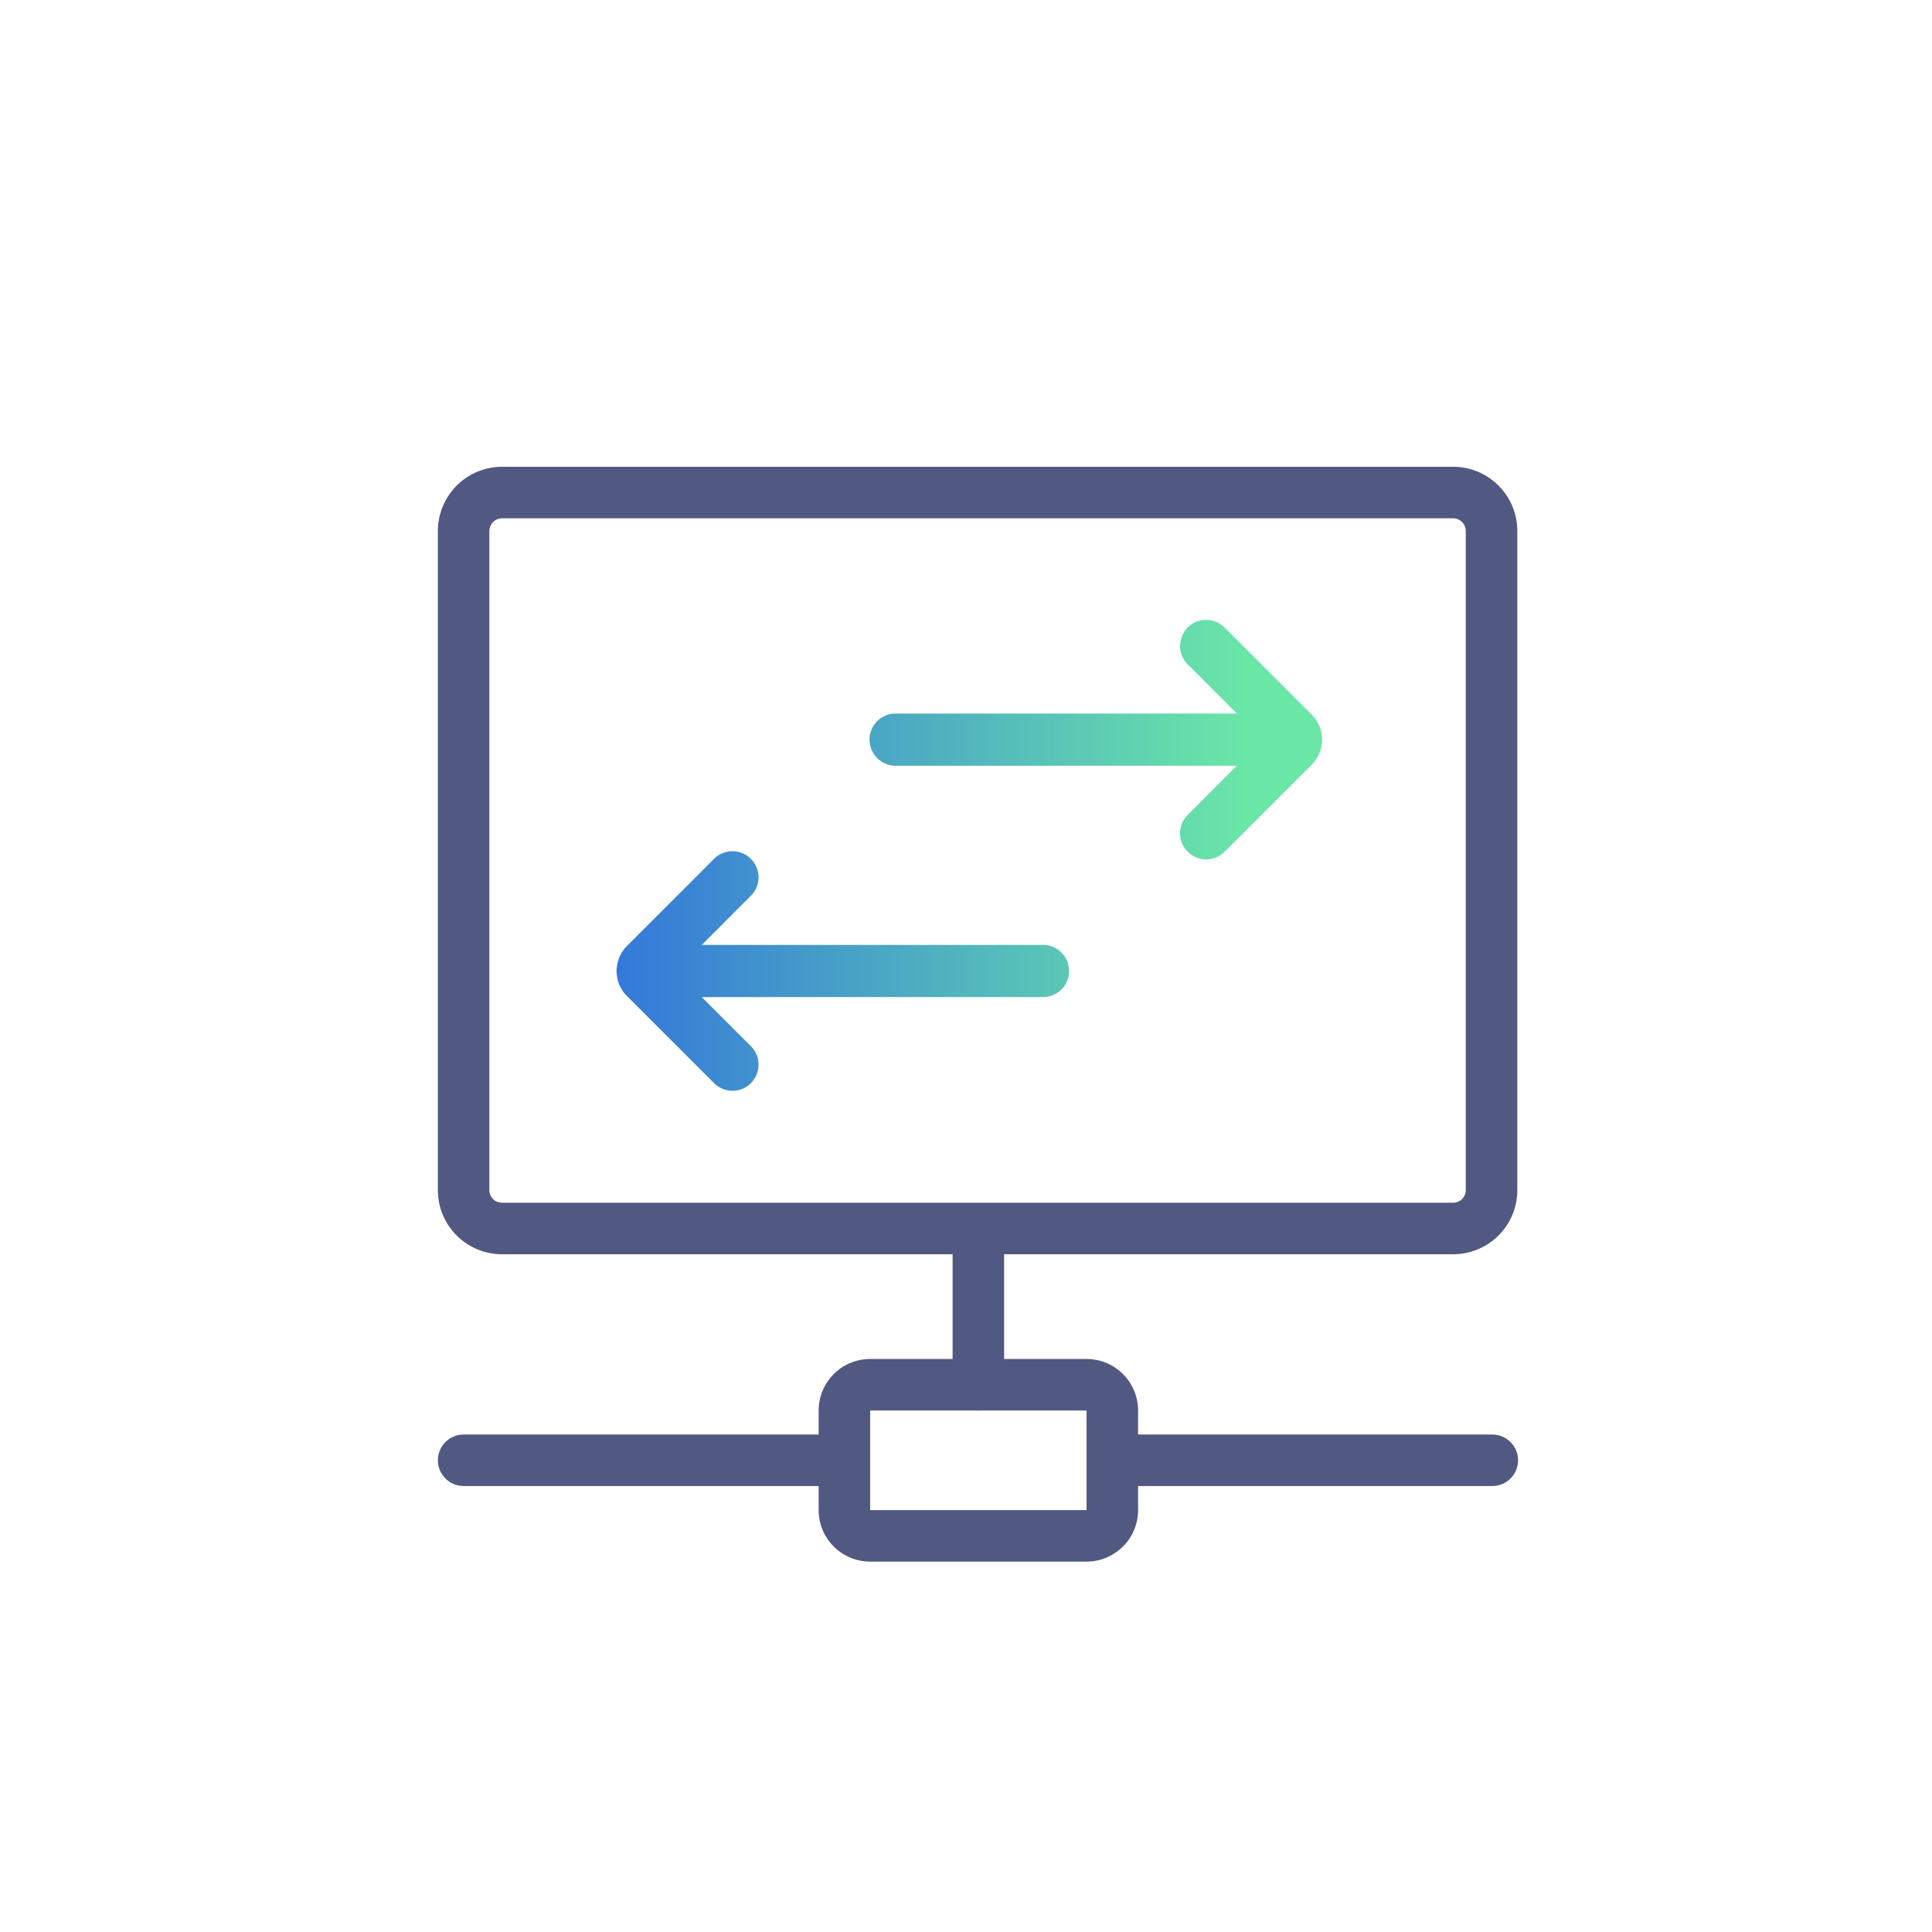
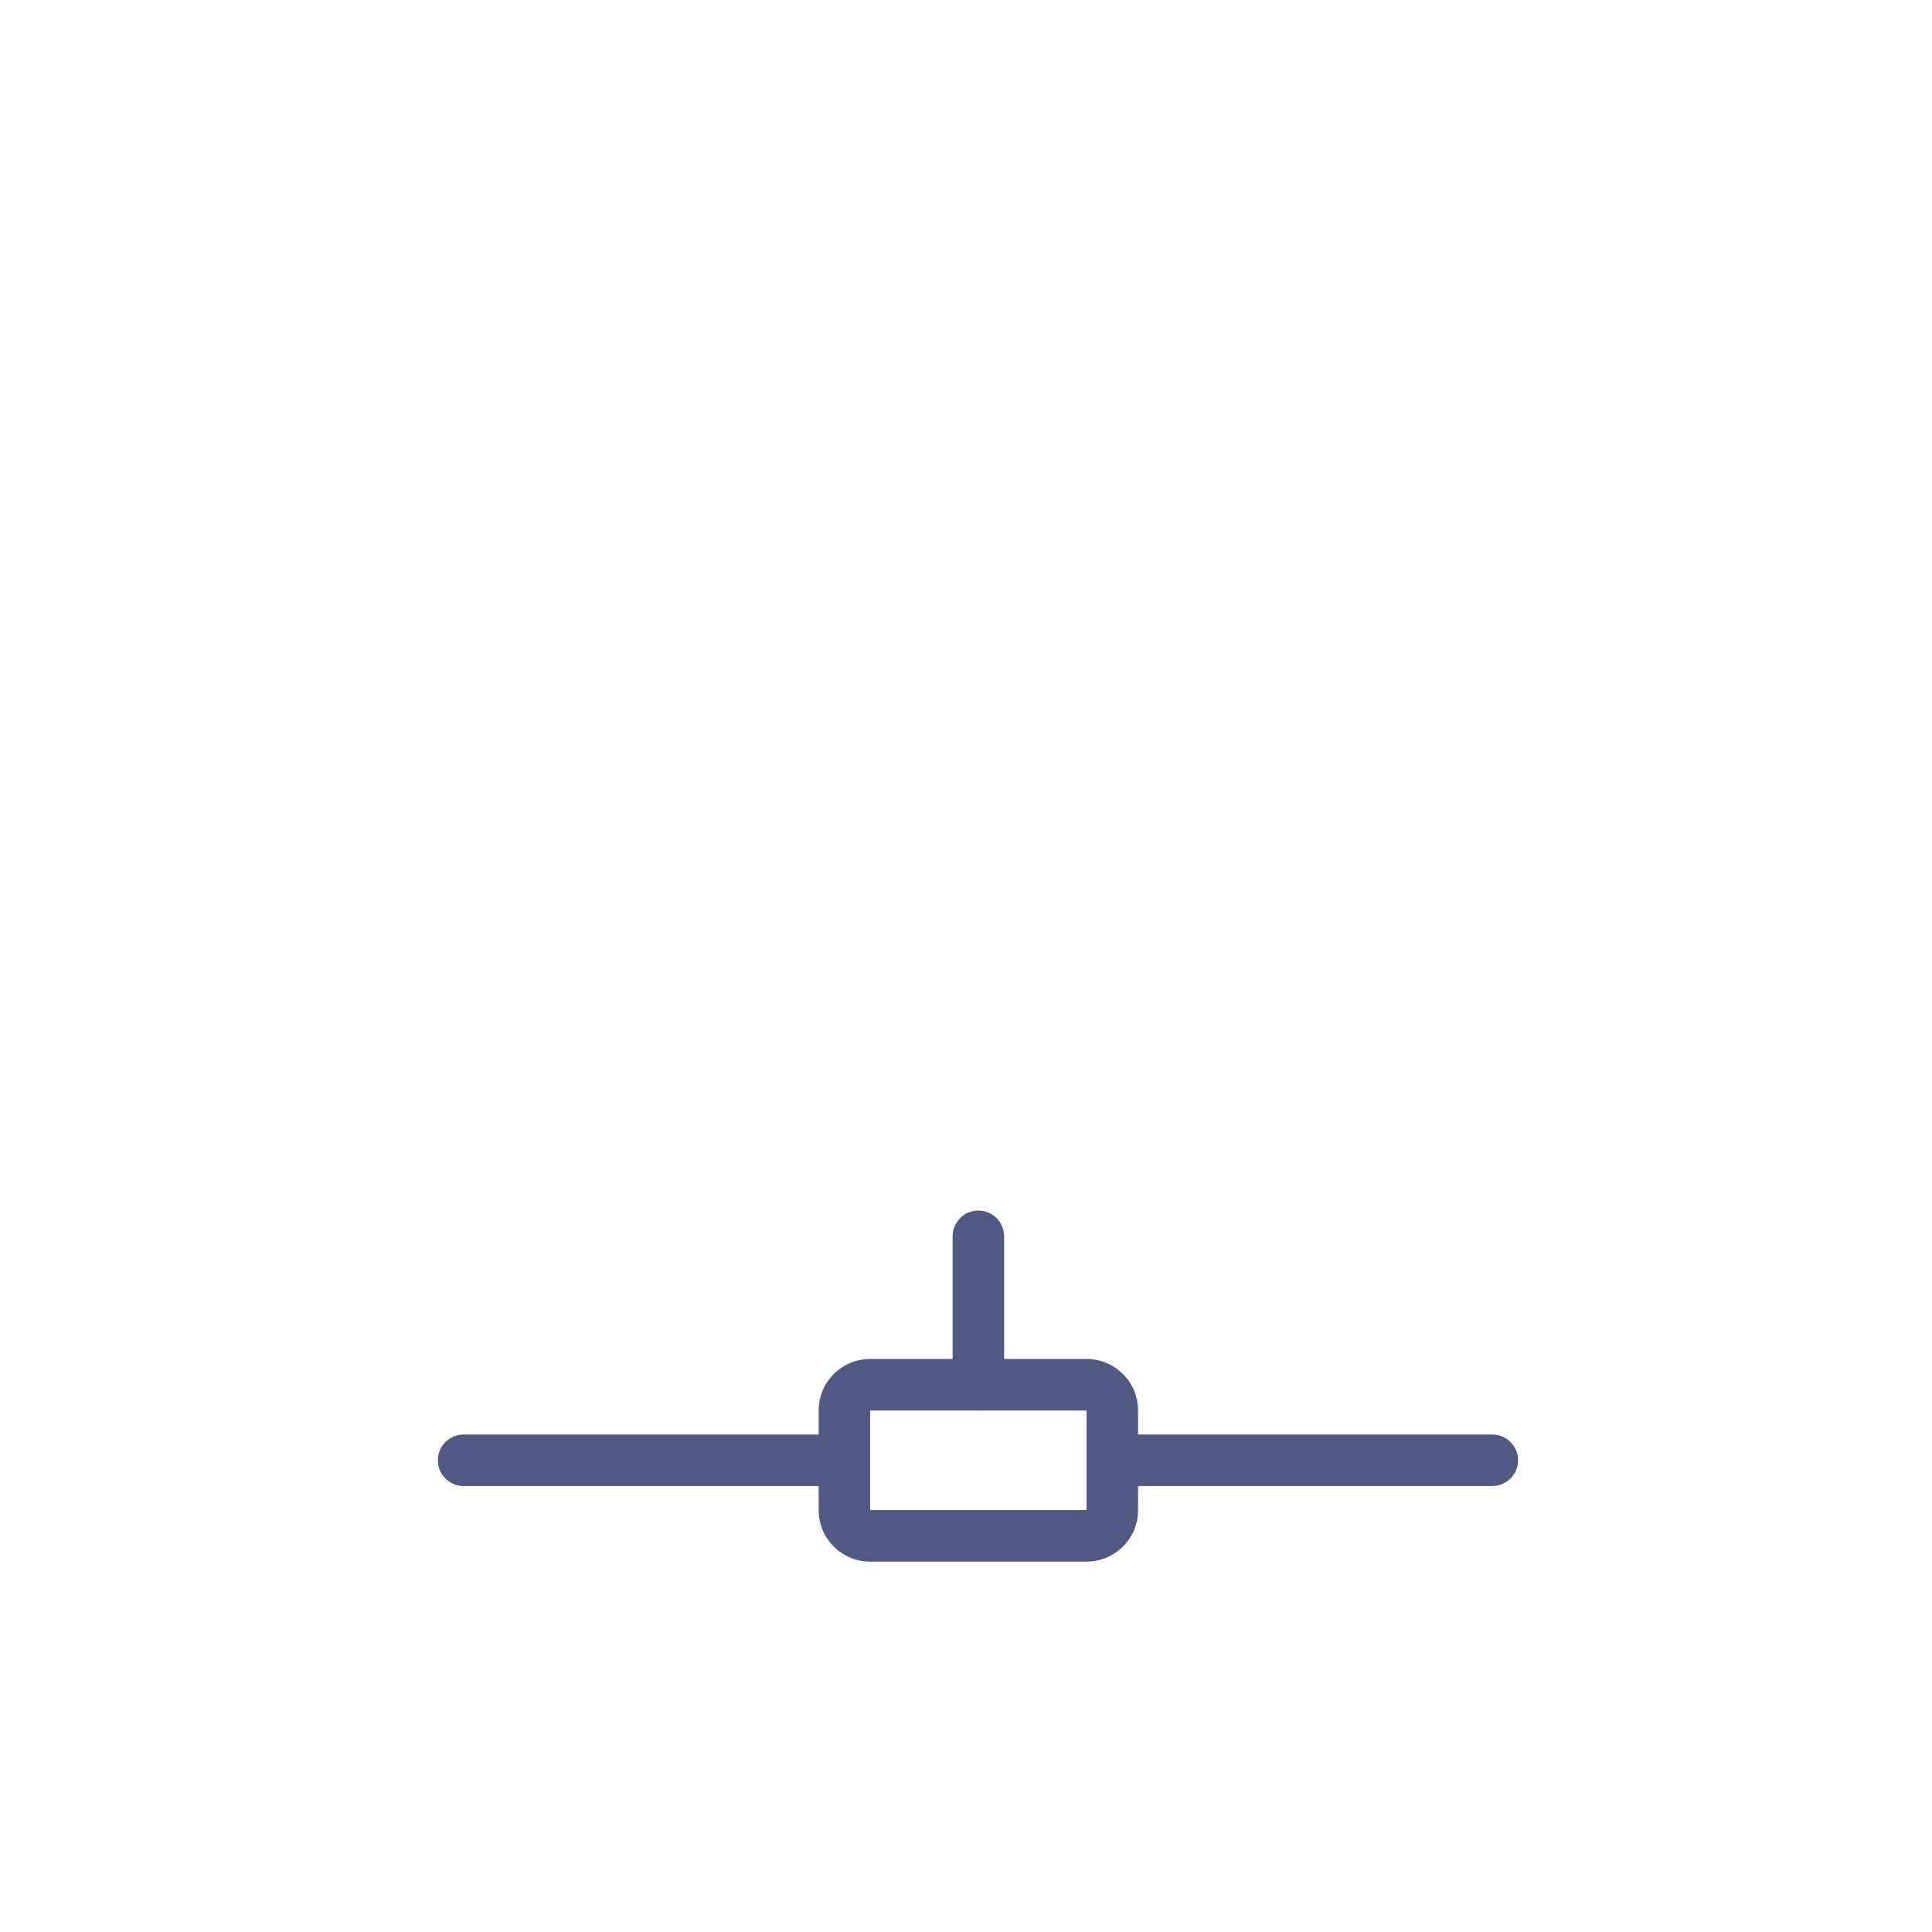
<svg xmlns="http://www.w3.org/2000/svg" width="75" height="75" viewBox="0 0 75 75">
  <defs>
    <linearGradient id="a" x1="-1.725%" x2="101.725%" y1="49.94%" y2="49.94%">
      <stop offset="0%" stop-color="#3377DA" />
      <stop offset="100%" stop-color="#6AE6A7" />
    </linearGradient>
  </defs>
  <path fill="#515982" d="M42.18 52.756h-8.4c-1.105 0-2 .895-2 2v3.865c0 1.105.895 2 2 2h8.4c1.105 0 2-.895 2-2v-3.865c0-1.105-.895-2-2-2zm-8.4 2h8.4v3.865h-8.4v-3.865z" />
  <path fill="#515982" d="M37.98 46.994c.513 0 .935.386.993.883l.007.117v5.761c0 .552-.448 1-1 1-.513 0-.935-.386-.993-.883l-.007-.117v-5.761c0-.552.448-1 1-1zm-5.639 8.694c.552 0 1 .448 1 1 0 .513-.386.935-.883.993l-.117.007H17.998c-.552 0-1-.448-1-1 0-.513.386-.935.883-.993l.117-.007h14.343zm25.59 0c.552 0 1 .448 1 1 0 .513-.386.935-.883.993l-.117.007H43.588c-.552 0-1-.448-1-1 0-.513.386-.935.883-.993l.117-.007h14.343z" />
-   <path fill="#515982" d="M56.426 18.12h-36.937a2.497 2.497 0 00-1.765.735 2.497 2.497 0 00-.726 1.769v25.577a2.489 2.489 0 002.489 2.489h36.934c1.375-.007 2.481-1.119 2.481-2.489V20.619c.004-1.37-1.103-2.488-2.475-2.499zm-36.934 2H56.41a.495.495 0 01.491.496v25.585a.489.489 0 01-.486.489H19.486a.489.489 0 01-.489-.489V20.622c0-.136.051-.262.144-.355a.495.495 0 01.35-.146z" />
-   <path fill="url(#a)" d="M27.718 33.341a1.013 1.013 0 011.432.001c.395.396.395 1.036-.001 1.431l-1.905 1.909 13.245-.001c.464 0 .86.313.978.753l.029.151.006.109a1.012 1.012 0 01-1.012 1.012l-13.248.001 1.909 1.908c.319.319.383.803.174 1.195l-.091.142-.084.096a1.012 1.012 0 01-.715.295c-.267 0-.523-.105-.716-.296l-3.387-3.387c-.22-.22-.357-.511-.385-.802l-.011-.086-.003-.077a.806.806 0 01.012-.143l.023-.146a1.351 1.351 0 01.365-.677zm19.105-9.276c.267 0 .523.105.716.296l3.387 3.387c.22.22.357.511.385.802a.969.969 0 01.014.163.806.806 0 01-.012.143l-.023.146a1.351 1.351 0 01-.365.677l-3.387 3.387a1.013 1.013 0 01-1.432-.001c-.395-.396-.395-1.036.001-1.431l1.907-1.909-13.246 0c-.464 0-.86-.313-.978-.753l-.029-.151-.006-.109c0-.559.453-1.012 1.012-1.012l13.247-0-1.908-1.908c-.319-.319-.383-.803-.174-1.195l.091-.142.084-.096a1.012 1.012 0 01.715-.295z" />
</svg>